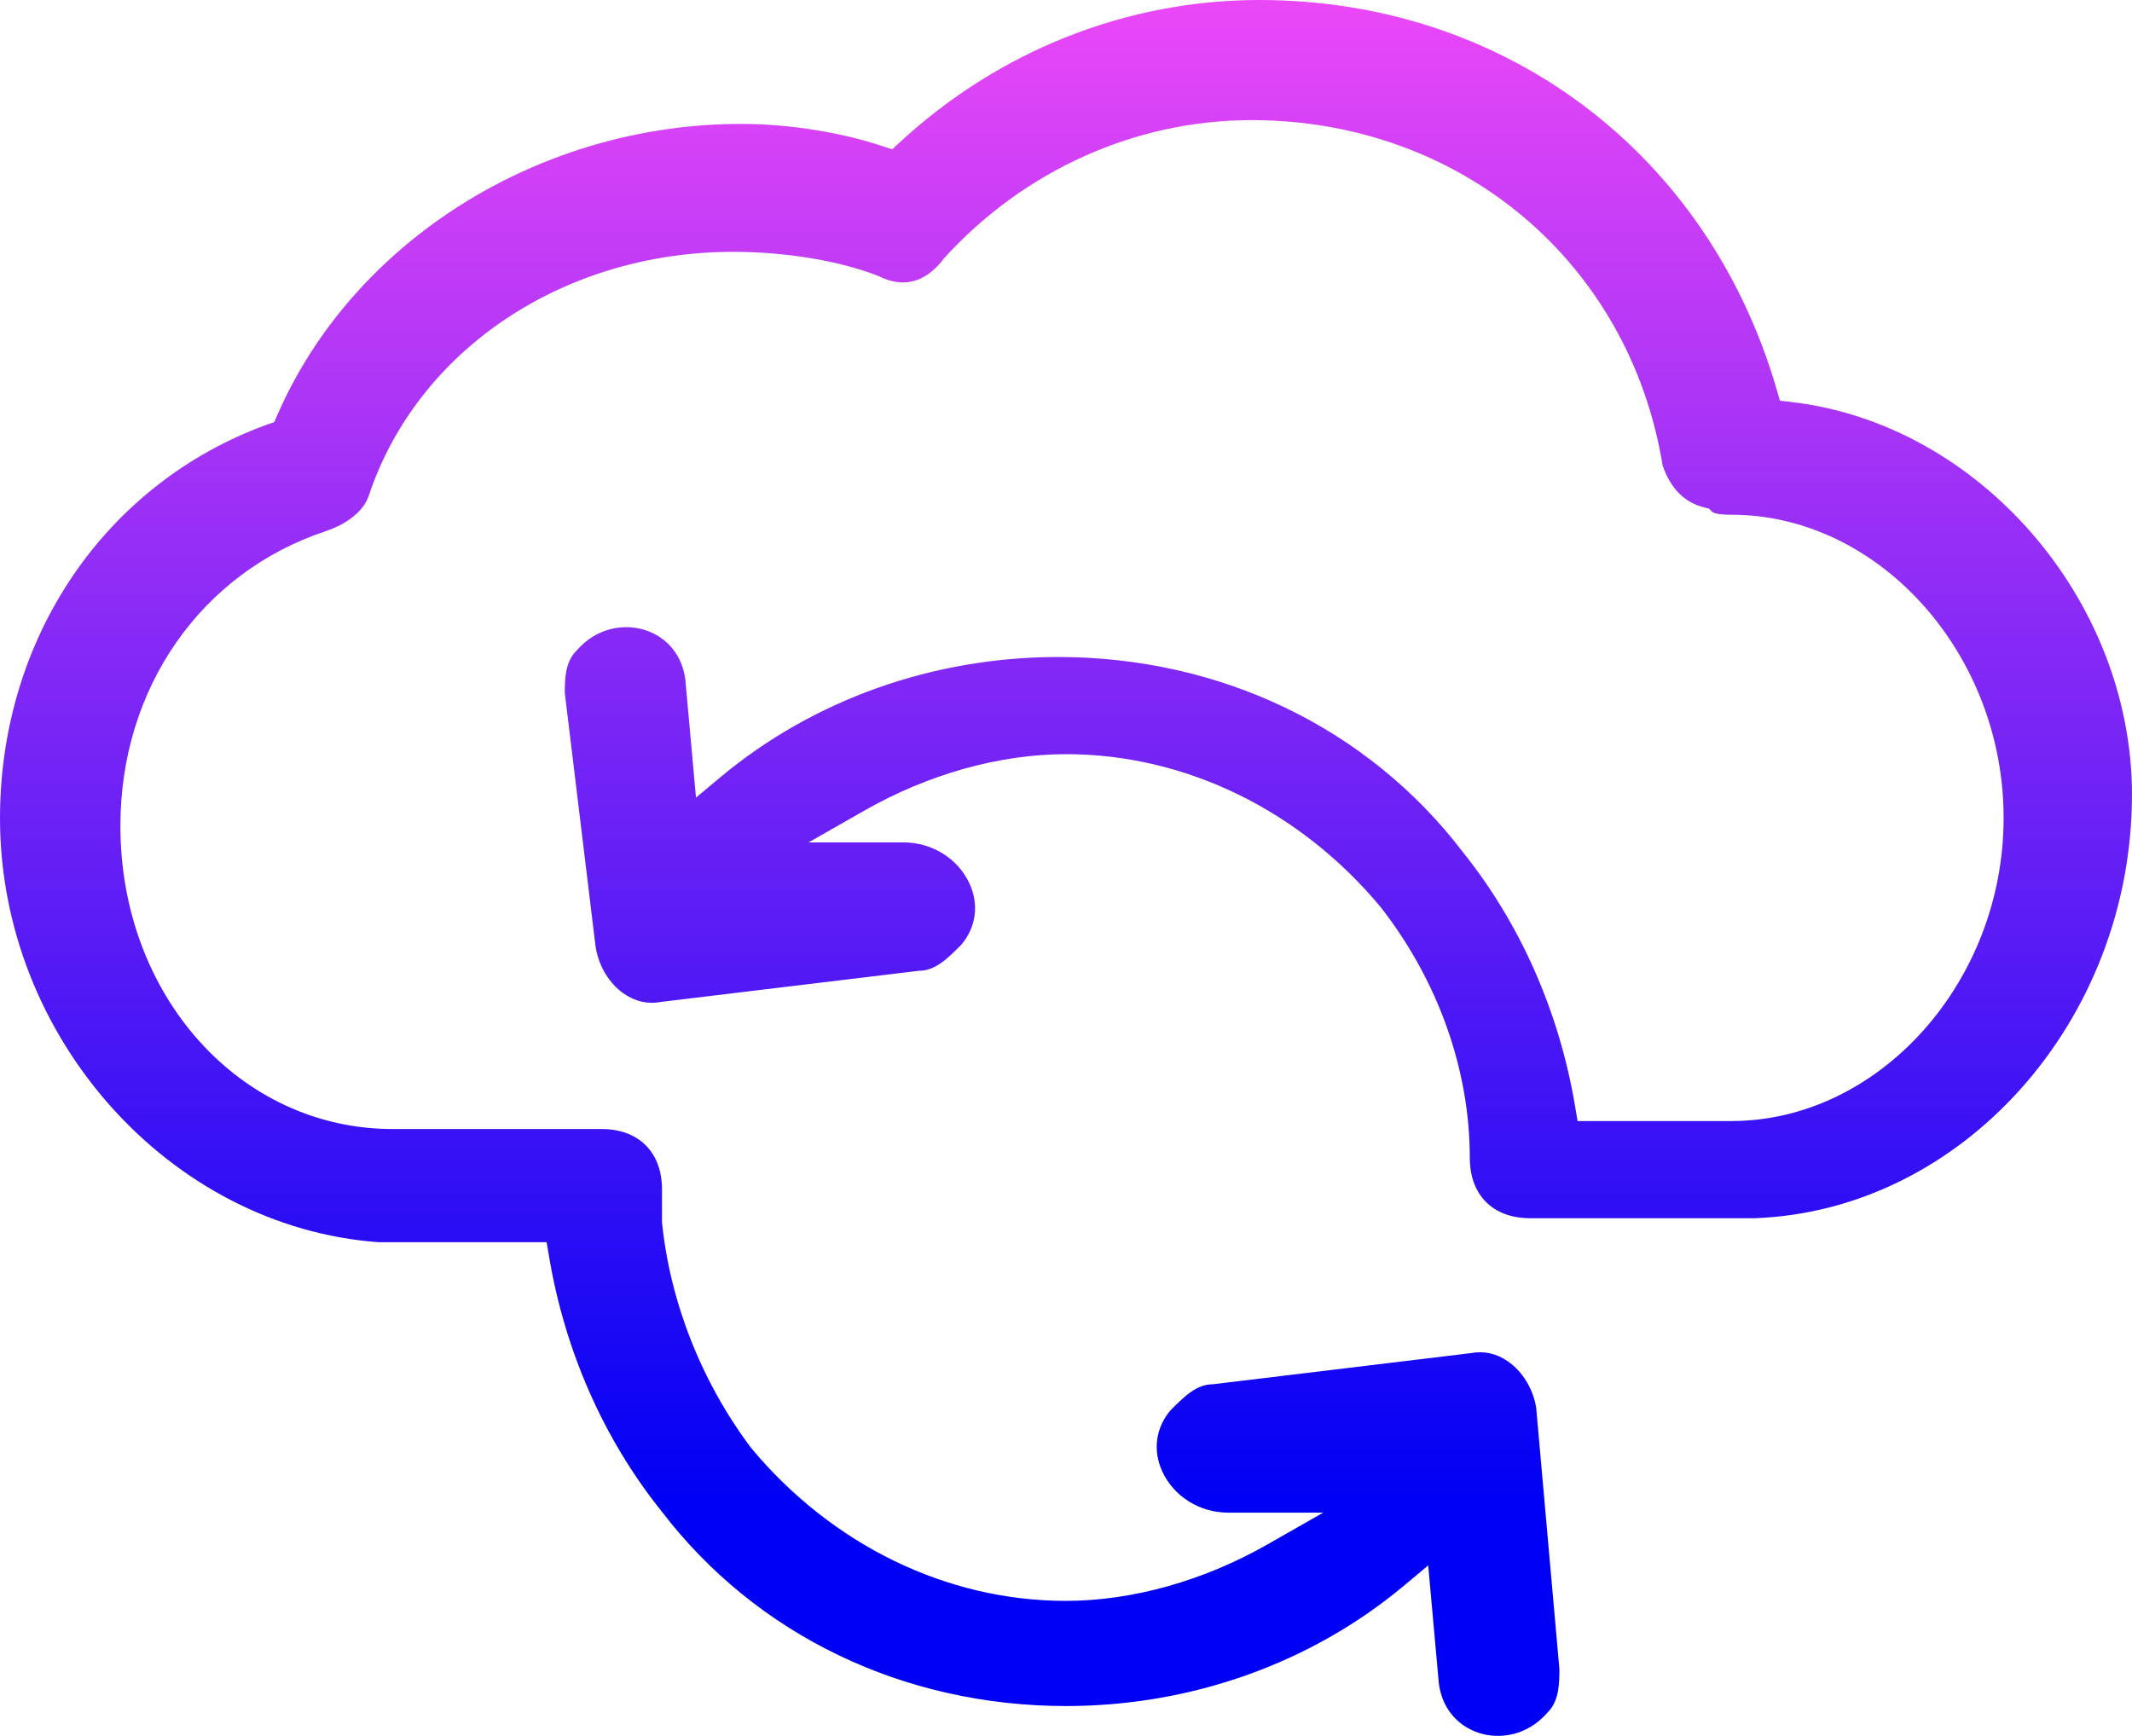
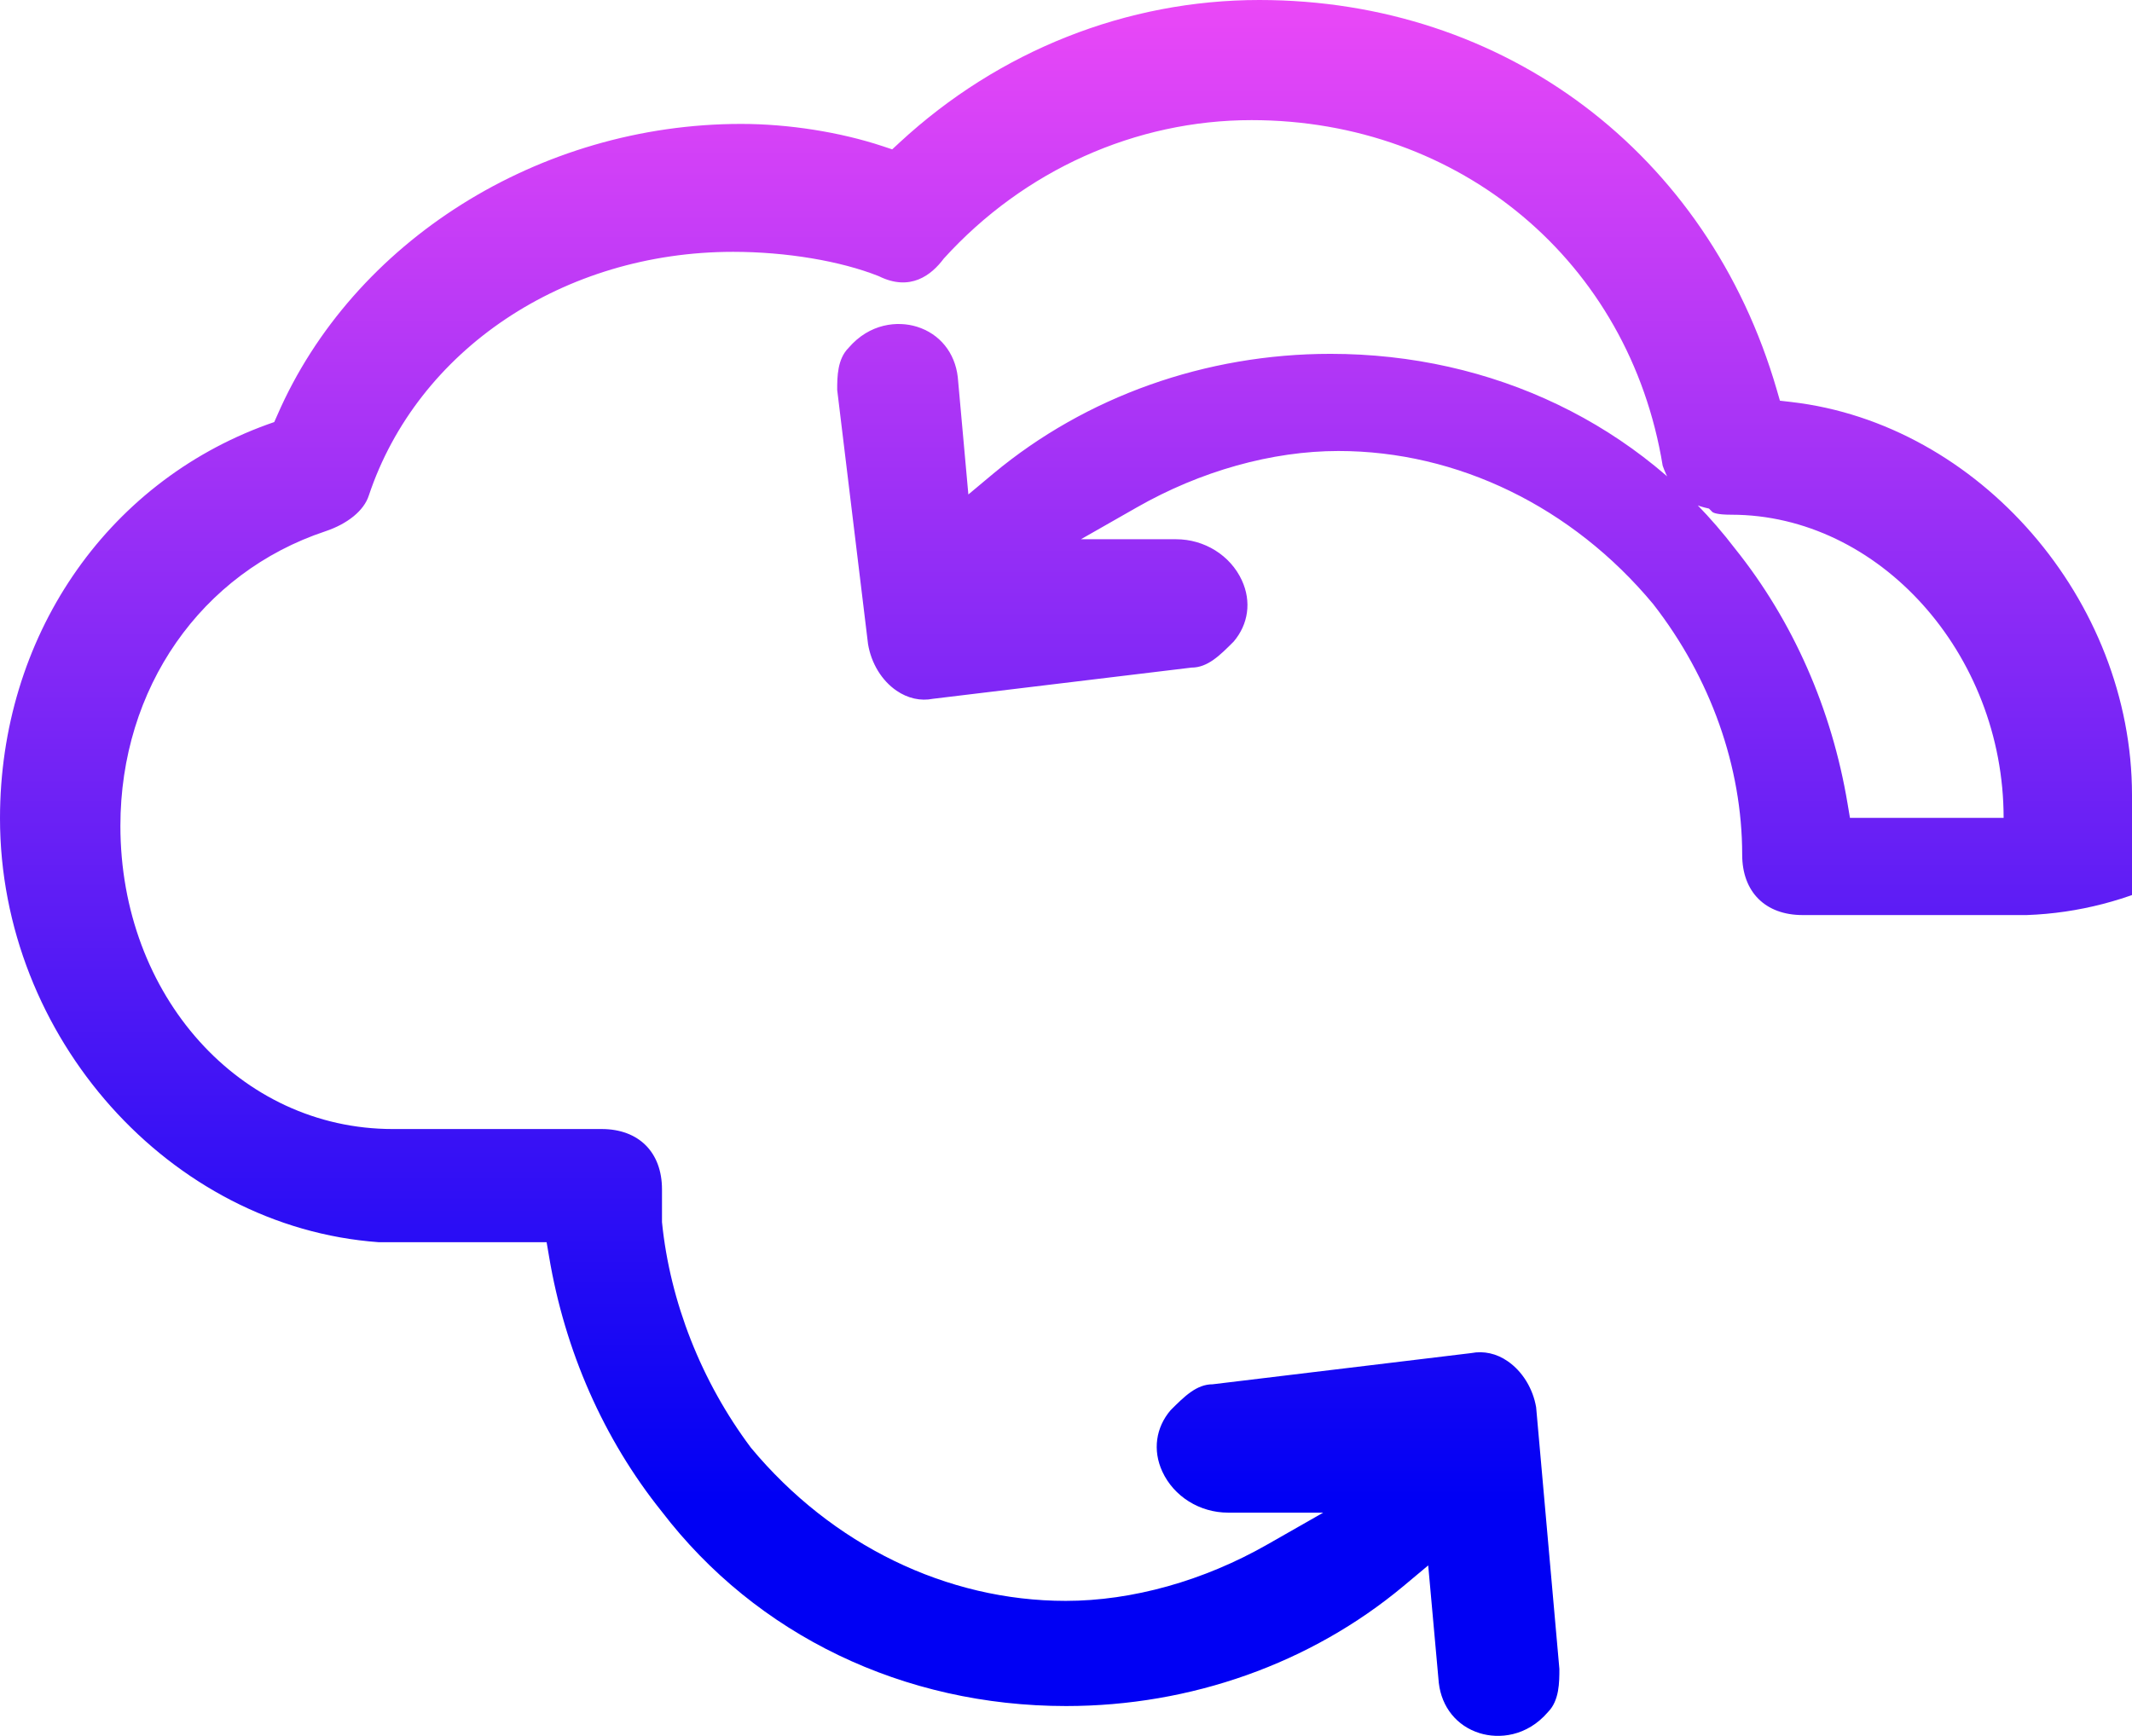
<svg xmlns="http://www.w3.org/2000/svg" data-name="Capa 1" viewBox="0 0 122.793 100" width="122.793" height="100">
  <defs>
    <linearGradient id="a" x1="57.37" y1="-.18" x2="57.37" y2="86.53" gradientUnits="userSpaceOnUse">
      <stop offset="0" stop-color="#eb48f7" />
      <stop offset="1" stop-color="#0000f4" />
    </linearGradient>
  </defs>
-   <path d="M122.793 45.8c0-11.236-8.807-21.391-19.625-22.643l-.653-.075-.182-.631C98.374 8.818 86.677 0 72.531 0c-7.63 0-14.992 2.911-20.717 8.208l-.428.396-.546-.182c-2.451-.813-5.425-1.284-8.154-1.284-11.621 0-22.354 6.742-26.72 16.79l-.171.385-.396.139C6.046 27.844 0 36.758 0 47.138c0 12.606 9.781 23.553 21.808 24.419h9.674l.139.813c.91 5.447 3.146 10.53 6.485 14.692 5.457 7.138 13.943 11.215 23.296 11.215 7.18 0 14.082-2.451 19.422-6.902l1.434-1.199.61 6.763c.161 1.402 1.038 2.493 2.354 2.9 1.102.342 2.718.203 3.938-1.22.653-.663.653-1.712.653-2.483l-1.338-15.067c-.182-1.07-.781-2.065-1.637-2.654-.642-.449-1.391-.61-2.097-.471l-14.896 1.798c-.931 0-1.627.696-2.429 1.498-.845.995-1.038 2.301-.471 3.531.663 1.434 2.151 2.365 3.788 2.365h5.479l-3.21 1.83c-3.67 2.097-7.79 3.253-11.621 3.253-6.849 0-13.462-3.21-18.127-8.818-2.857-3.81-4.666-8.411-5.126-13.002v-1.883c0-2.14-1.338-3.478-3.478-3.478H22.622c-8.796 0-15.688-7.673-15.688-17.464 0-7.919 4.633-14.585 11.814-16.972 1.273-.428 2.215-1.188 2.493-2.055 2.804-8.4 11.225-14.04 20.984-14.04 3.05 0 6.185.524 8.39 1.402 1.808.899 3.028-.054 3.745-1.017C58.983 9.798 65.414 6.92 72.081 6.92c12.039 0 21.766 8.175 23.681 19.904.46 1.327 1.252 2.119 2.397 2.408l.268.064.193.193c.064.054.289.161 1.091.161 8.507 0 15.688 8.004 15.688 17.464s-7.18 17.464-15.688 17.464h-8.85l-.139-.824c-.91-5.447-3.146-10.53-6.485-14.692-5.457-7.138-13.943-11.215-23.296-11.215-7.18 0-14.082 2.451-19.422 6.902l-1.434 1.199-.61-6.763c-.161-1.402-1.038-2.493-2.354-2.9-1.102-.342-2.718-.203-3.938 1.22-.642.642-.653 1.659-.653 2.418l1.776 14.639c.182 1.102.781 2.097 1.637 2.686.653.449 1.391.61 2.097.471l14.896-1.798c.931 0 1.627-.696 2.429-1.498.845-.995 1.038-2.301.471-3.531-.663-1.434-2.151-2.365-3.788-2.365h-5.479l3.21-1.83c3.67-2.097 7.79-3.253 11.621-3.253 6.849 0 13.462 3.21 18.127 8.818 3.317 4.259 5.126 9.385 5.126 14.436 0 2.14 1.327 3.478 3.478 3.478h12.916c11.974-.428 21.744-11.375 21.744-24.409Z" style="fill:url(#a)" />
+   <path d="M122.793 45.8c0-11.236-8.807-21.391-19.625-22.643l-.653-.075-.182-.631C98.374 8.818 86.677 0 72.531 0c-7.63 0-14.992 2.911-20.717 8.208l-.428.396-.546-.182c-2.451-.813-5.425-1.284-8.154-1.284-11.621 0-22.354 6.742-26.72 16.79l-.171.385-.396.139C6.046 27.844 0 36.758 0 47.138c0 12.606 9.781 23.553 21.808 24.419h9.674l.139.813c.91 5.447 3.146 10.53 6.485 14.692 5.457 7.138 13.943 11.215 23.296 11.215 7.18 0 14.082-2.451 19.422-6.902l1.434-1.199.61 6.763c.161 1.402 1.038 2.493 2.354 2.9 1.102.342 2.718.203 3.938-1.22.653-.663.653-1.712.653-2.483l-1.338-15.067c-.182-1.07-.781-2.065-1.637-2.654-.642-.449-1.391-.61-2.097-.471l-14.896 1.798c-.931 0-1.627.696-2.429 1.498-.845.995-1.038 2.301-.471 3.531.663 1.434 2.151 2.365 3.788 2.365h5.479l-3.21 1.83c-3.67 2.097-7.79 3.253-11.621 3.253-6.849 0-13.462-3.21-18.127-8.818-2.857-3.81-4.666-8.411-5.126-13.002v-1.883c0-2.14-1.338-3.478-3.478-3.478H22.622c-8.796 0-15.688-7.673-15.688-17.464 0-7.919 4.633-14.585 11.814-16.972 1.273-.428 2.215-1.188 2.493-2.055 2.804-8.4 11.225-14.04 20.984-14.04 3.05 0 6.185.524 8.39 1.402 1.808.899 3.028-.054 3.745-1.017C58.983 9.798 65.414 6.92 72.081 6.92c12.039 0 21.766 8.175 23.681 19.904.46 1.327 1.252 2.119 2.397 2.408l.268.064.193.193c.064.054.289.161 1.091.161 8.507 0 15.688 8.004 15.688 17.464h-8.85l-.139-.824c-.91-5.447-3.146-10.53-6.485-14.692-5.457-7.138-13.943-11.215-23.296-11.215-7.18 0-14.082 2.451-19.422 6.902l-1.434 1.199-.61-6.763c-.161-1.402-1.038-2.493-2.354-2.9-1.102-.342-2.718-.203-3.938 1.22-.642.642-.653 1.659-.653 2.418l1.776 14.639c.182 1.102.781 2.097 1.637 2.686.653.449 1.391.61 2.097.471l14.896-1.798c.931 0 1.627-.696 2.429-1.498.845-.995 1.038-2.301.471-3.531-.663-1.434-2.151-2.365-3.788-2.365h-5.479l3.21-1.83c3.67-2.097 7.79-3.253 11.621-3.253 6.849 0 13.462 3.21 18.127 8.818 3.317 4.259 5.126 9.385 5.126 14.436 0 2.14 1.327 3.478 3.478 3.478h12.916c11.974-.428 21.744-11.375 21.744-24.409Z" style="fill:url(#a)" />
</svg>